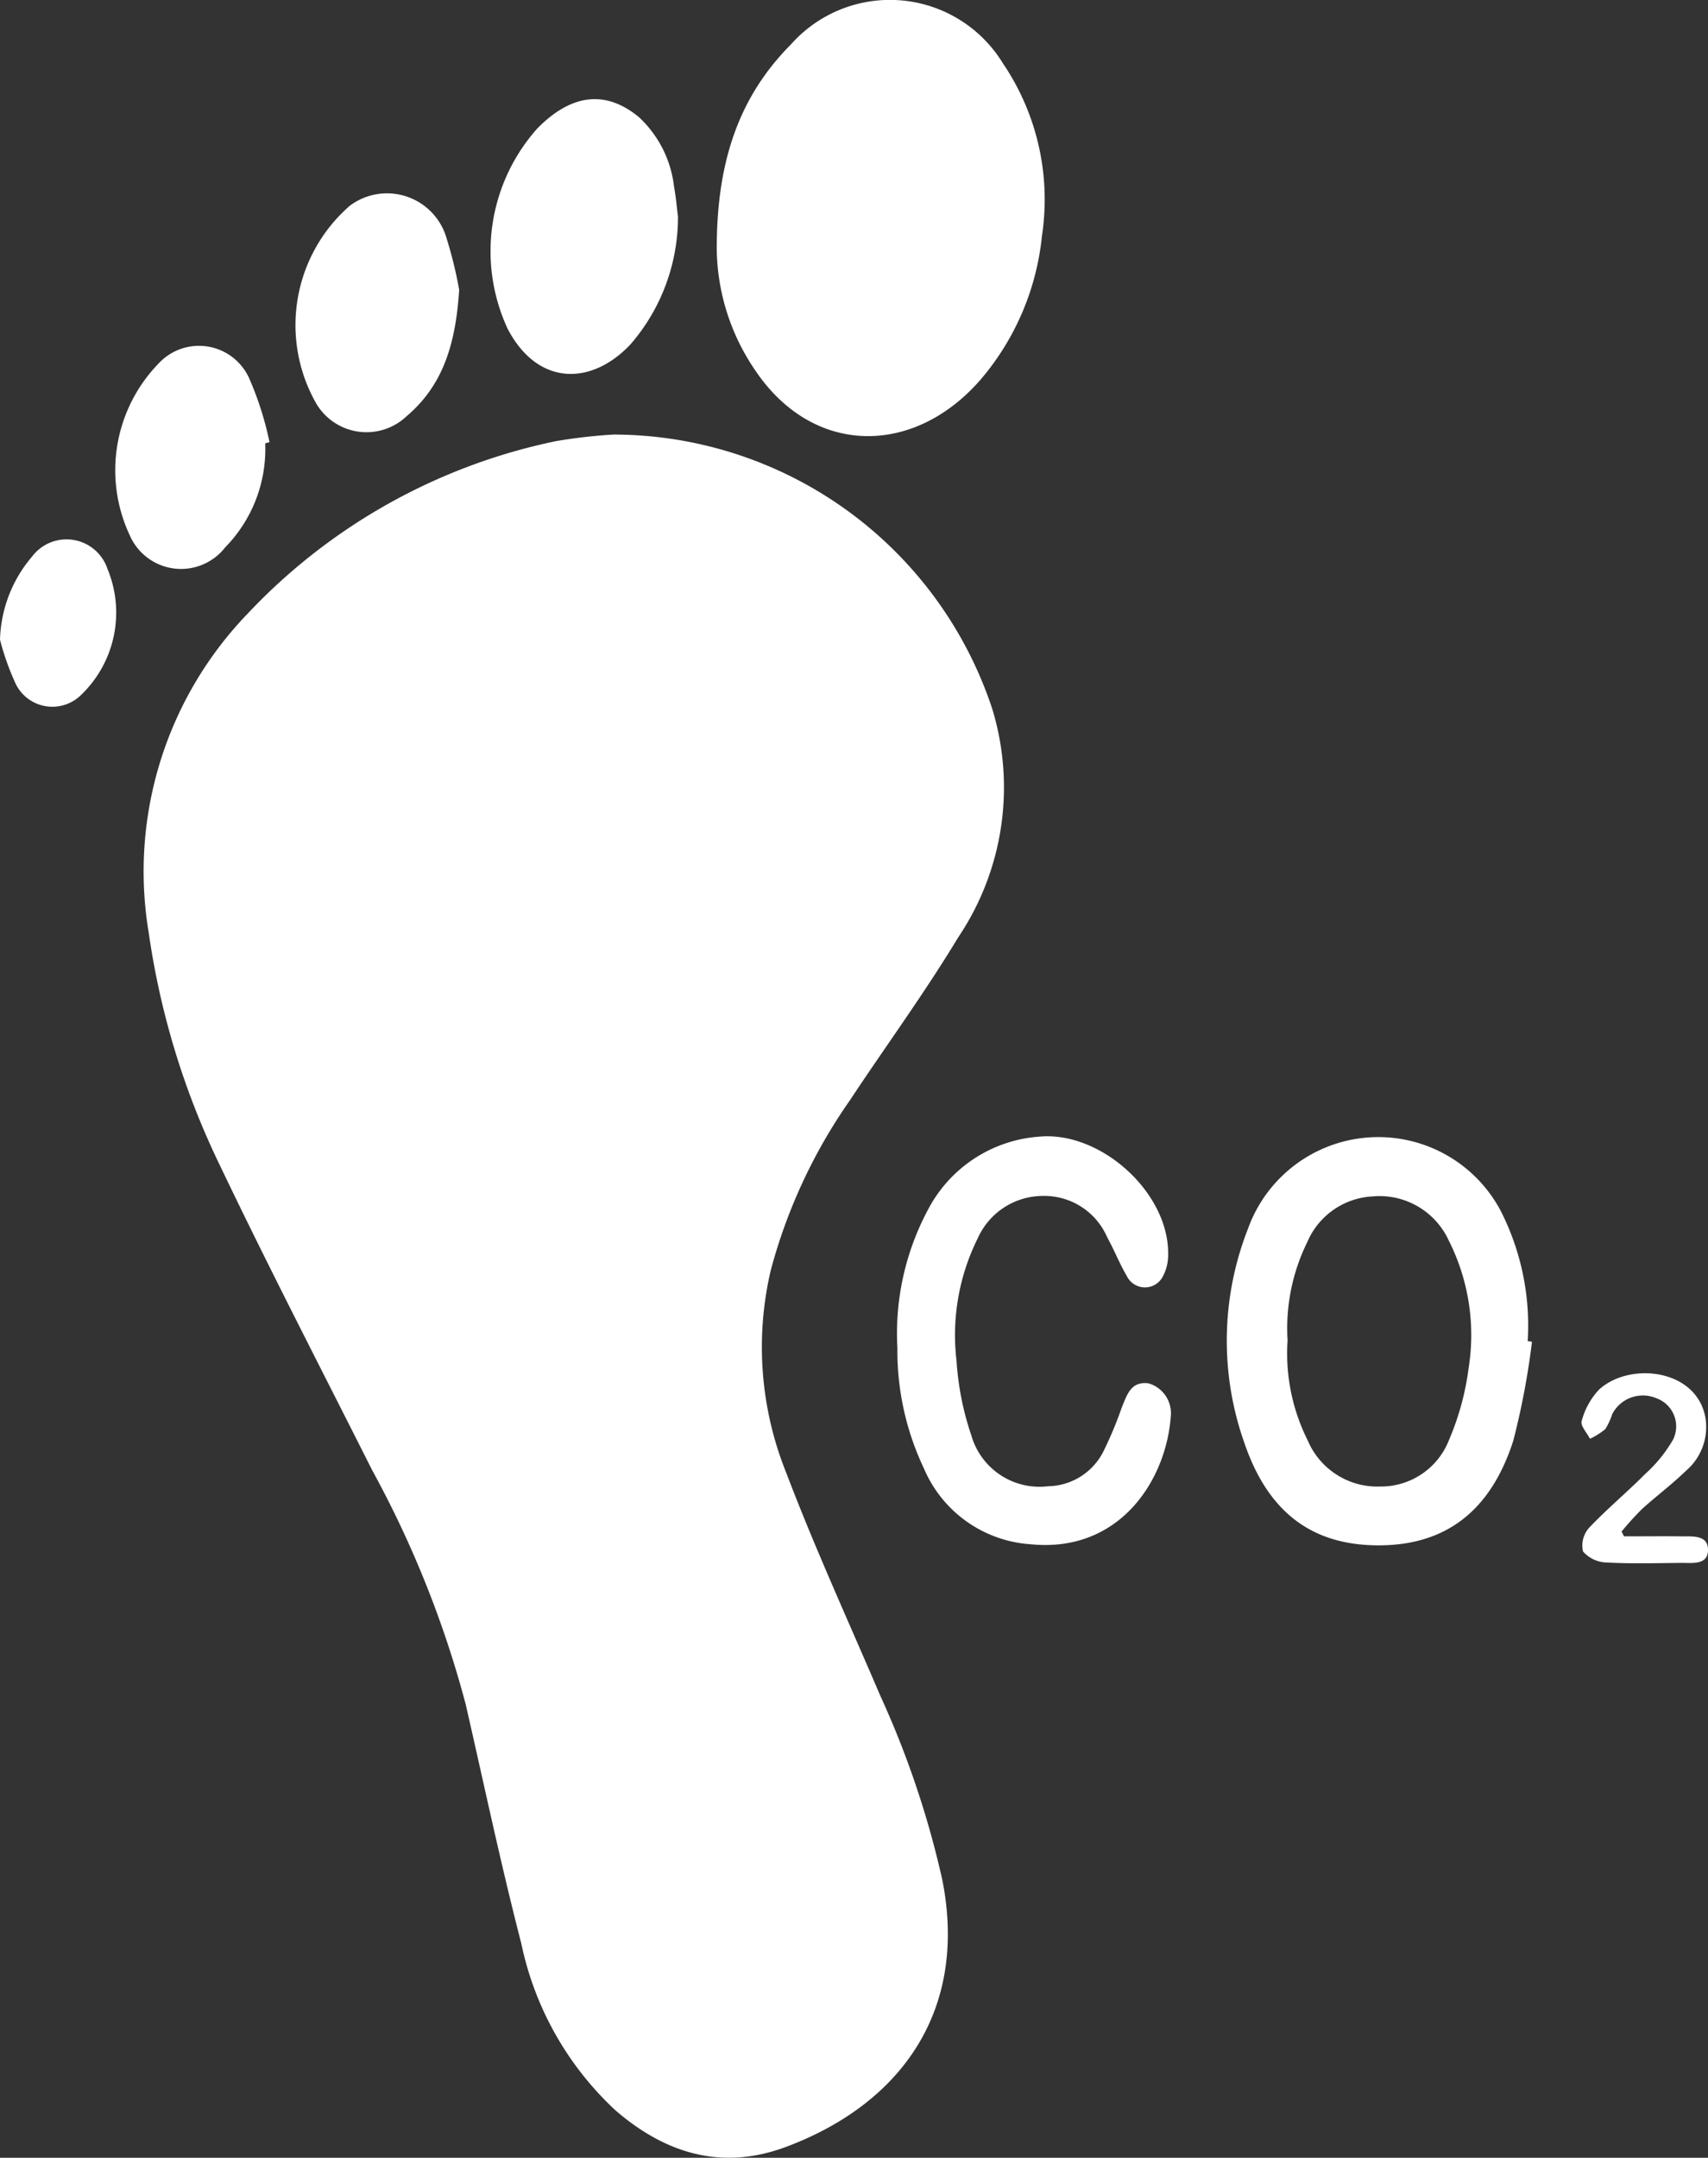
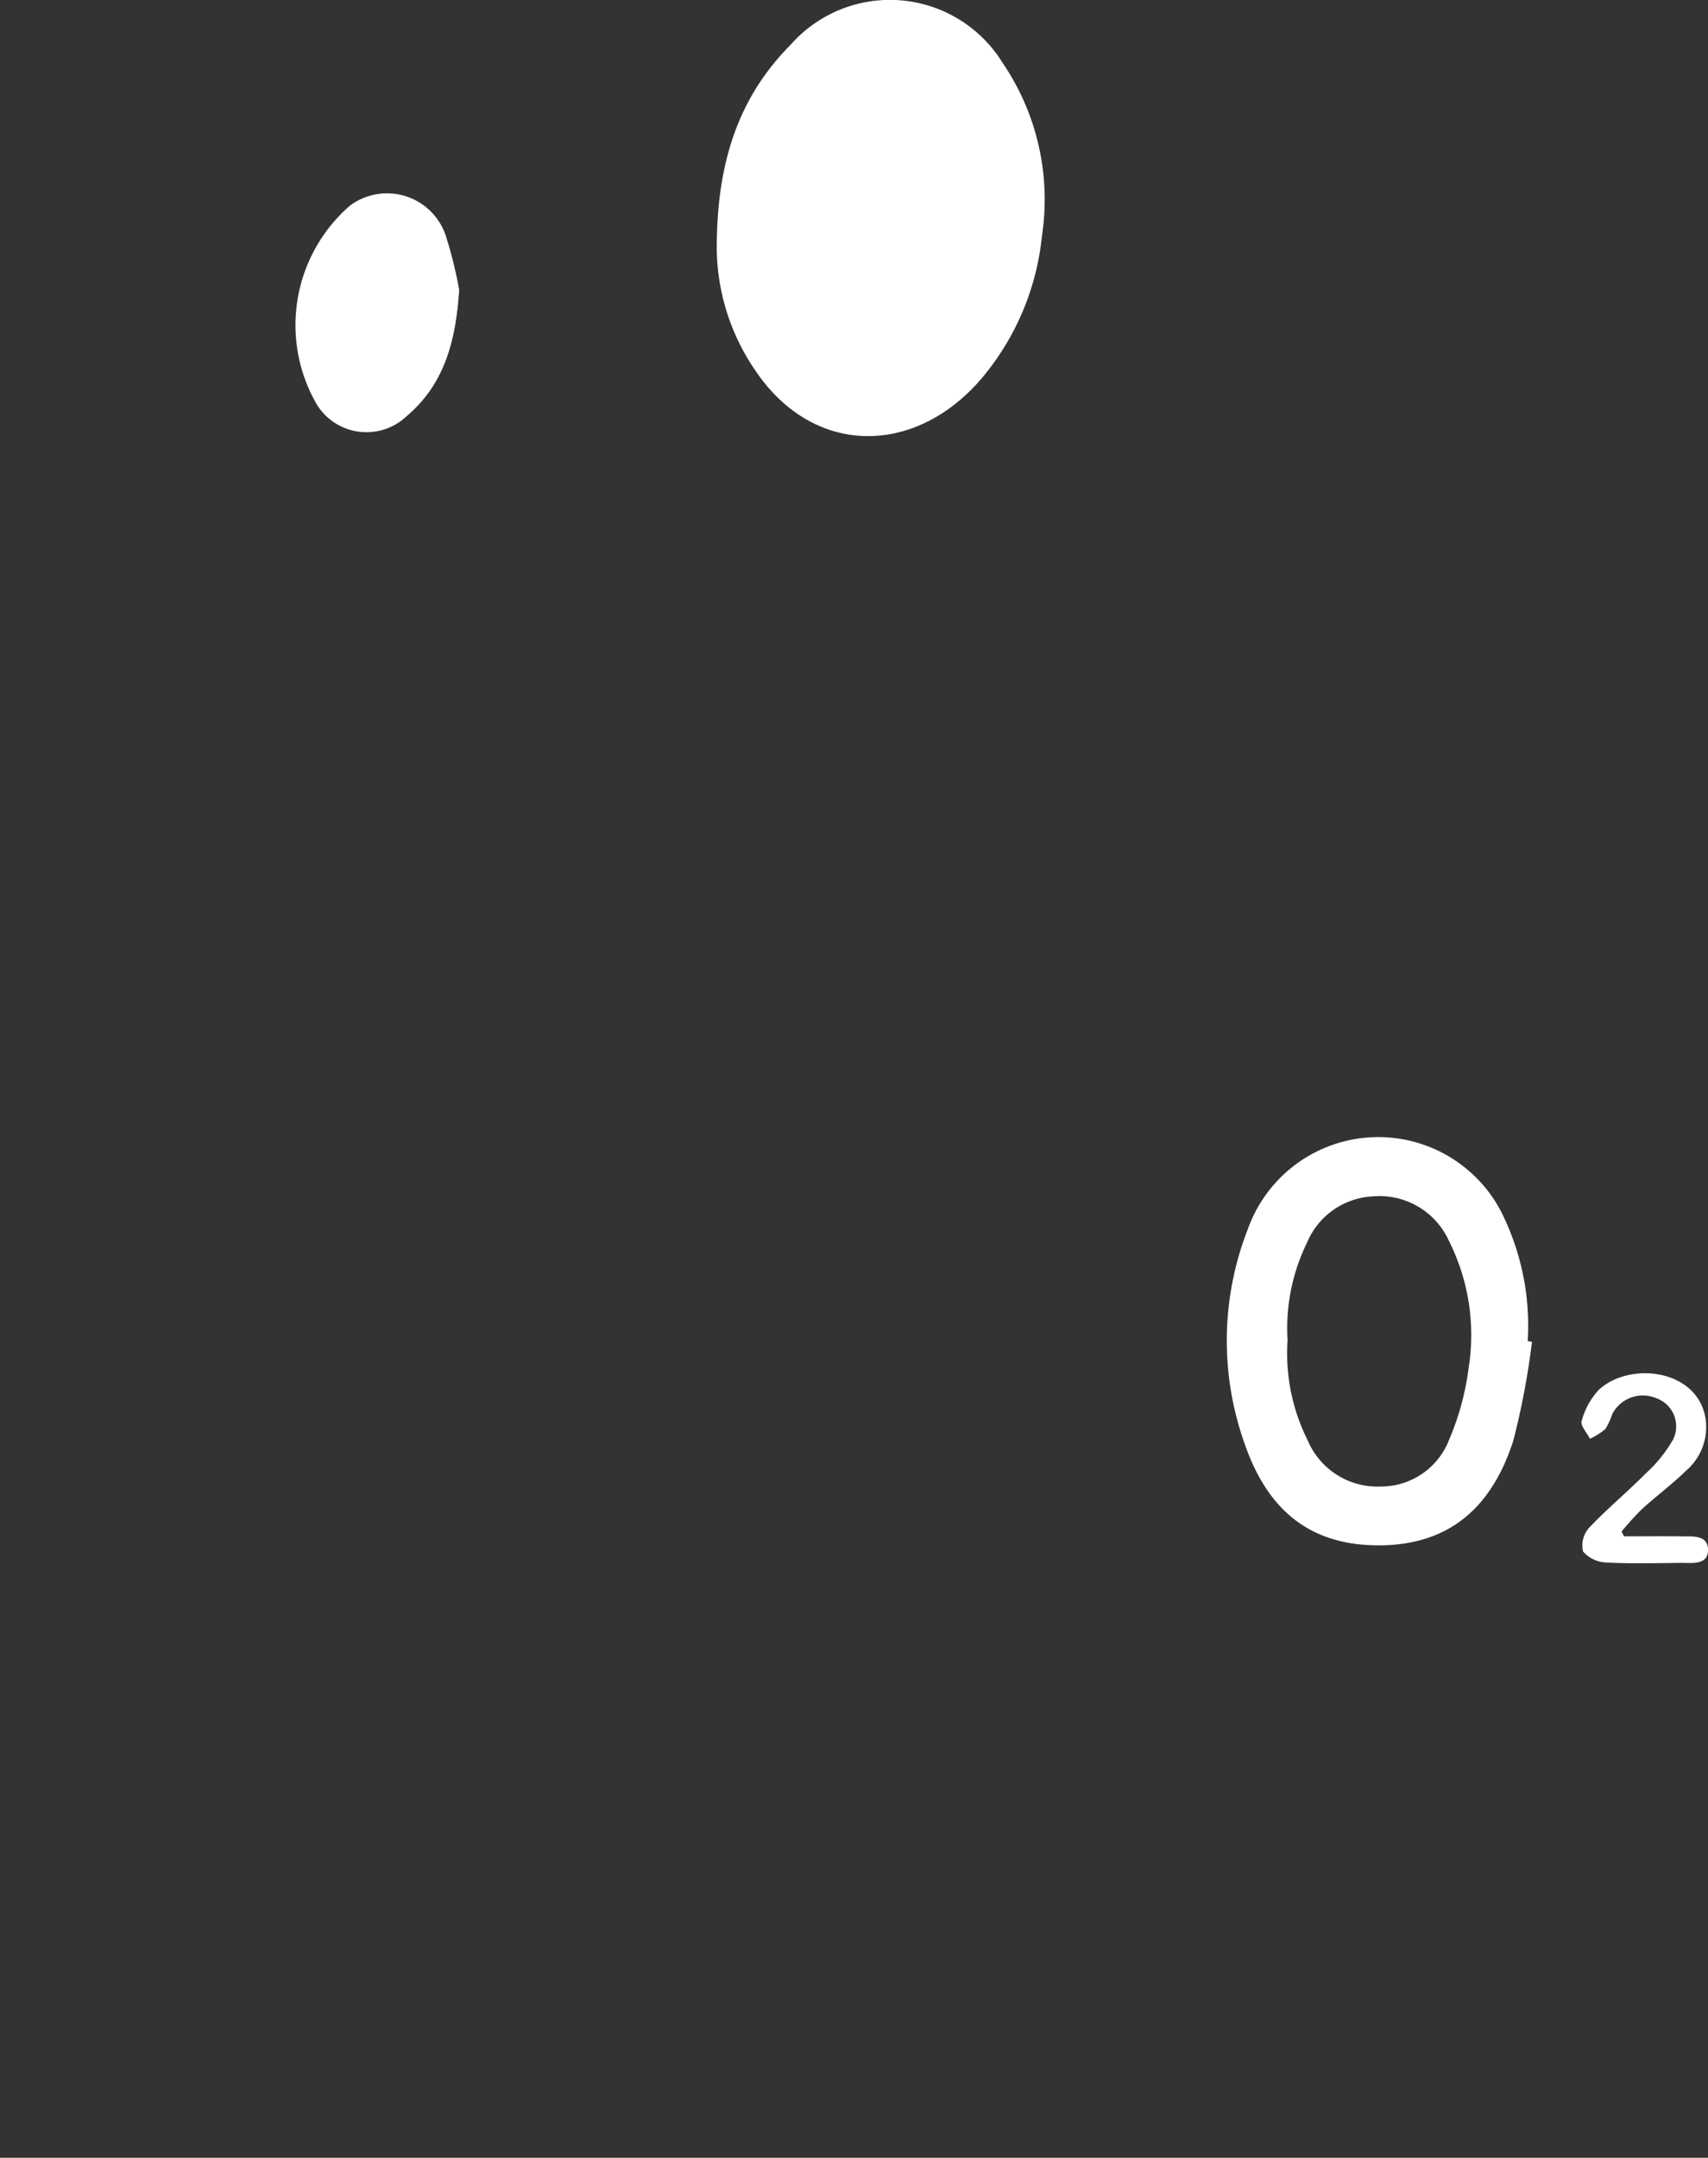
<svg xmlns="http://www.w3.org/2000/svg" id="Group_14767" data-name="Group 14767" width="73.772" height="93.149" viewBox="0 0 73.772 93.149">
  <rect x="0" y="0" width="73.772" height="93.149" fill="#333333" stroke="none" />
-   <path id="Path_20120" data-name="Path 20120" d="M823.349,339.072a17.257,17.257,0,0,1,16.28,11.828,11.6,11.6,0,0,1-1.47,9.883c-1.458,2.415-3.135,4.7-4.692,7.054a23.172,23.172,0,0,0-3.4,7.313,14.509,14.509,0,0,0,.662,8.725c1.24,3.262,2.7,6.44,4.073,9.65a40.134,40.134,0,0,1,2.673,7.934c1.117,5.623-1.751,9.657-6.731,11.526-2.779,1.043-5.22.3-7.386-1.572a13.623,13.623,0,0,1-4.068-7.21c-.884-3.417-1.61-6.873-2.4-10.317a44.994,44.994,0,0,0-4.036-10.1c-2.206-4.381-4.463-8.738-6.58-13.165a34.043,34.043,0,0,1-3.074-10.041,16.028,16.028,0,0,1,4.258-13.762,25.34,25.34,0,0,1,13.331-7.462,22.874,22.874,0,0,1,2.559-.289" transform="translate(-796.776 -320.312)" fill="#fff" />
  <path id="Path_20121" data-name="Path 20121" d="M814.48,341.093c0-3.749.957-6.541,3.2-8.8a5.717,5.717,0,0,1,9.152.8,10.474,10.474,0,0,1,1.695,7.455,11.291,11.291,0,0,1-2.624,6.179c-2.883,3.353-7.27,3.359-9.773-.386a9.455,9.455,0,0,1-1.651-5.252" transform="translate(-783.522 -330.371)" fill="#fff" />
  <path id="Path_20122" data-name="Path 20122" d="M837.878,361.977a33.015,33.015,0,0,1-.808,4.271c-1.018,3.161-3.038,4.5-5.774,4.515-2.473.009-4.661-1.009-5.821-4.368a13.212,13.212,0,0,1,.129-9.279,5.982,5.982,0,0,1,10.92-.8,10.908,10.908,0,0,1,1.169,5.627l.185.032m-10.556-.054a8.371,8.371,0,0,0,.871,4.314,3.267,3.267,0,0,0,3.143,1.988A3.155,3.155,0,0,0,834.3,366.2a11.583,11.583,0,0,0,.841-3.087,9.049,9.049,0,0,0-.86-5.515,3.287,3.287,0,0,0-3.269-1.9,3.253,3.253,0,0,0-2.846,1.988A8.415,8.415,0,0,0,827.323,361.923Z" transform="translate(-771.709 -304.051)" fill="#fff" />
-   <path id="Path_20123" data-name="Path 20123" d="M818.1,362.235a11.323,11.323,0,0,1,1.427-6.134,5.89,5.89,0,0,1,4.668-2.96c2.682-.272,5.67,2.43,5.6,5.123a1.932,1.932,0,0,1-.218.888.869.869,0,0,1-1.568,0c-.317-.537-.543-1.123-.845-1.667a2.959,2.959,0,0,0-2.792-1.787,3.084,3.084,0,0,0-2.794,1.815,9.387,9.387,0,0,0-.923,5.3,12.466,12.466,0,0,0,.638,3.217,3.063,3.063,0,0,0,3.316,2.2,2.726,2.726,0,0,0,2.384-1.49,16.216,16.216,0,0,0,.8-1.912c.222-.528.386-1.147,1.162-1.039a1.345,1.345,0,0,1,.953,1.445c-.209,2.764-2.229,5.886-6.054,5.5a5.393,5.393,0,0,1-4.609-3.277,11.832,11.832,0,0,1-1.143-5.228" transform="translate(-779.341 -304.07)" fill="#fff" />
-   <path id="Path_20124" data-name="Path 20124" d="M818.043,337.388a8.388,8.388,0,0,1-2.059,5.562c-1.7,1.792-4.01,1.787-5.3-.686a7.958,7.958,0,0,1,1.276-8.635c1.326-1.354,2.82-1.794,4.394-.5a4.852,4.852,0,0,1,1.52,3.012c.084.444.119.9.164,1.244" transform="translate(-788.76 -328.075)" fill="#fff" />
  <path id="Path_20125" data-name="Path 20125" d="M813.116,338.409c-.151,2.346-.694,4.12-2.266,5.457a2.52,2.52,0,0,1-3.894-.52,6.829,6.829,0,0,1,1.438-8.562,2.676,2.676,0,0,1,4.18,1.414,18.305,18.305,0,0,1,.541,2.21" transform="translate(-793.283 -325.903)" fill="#fff" />
-   <path id="Path_20126" data-name="Path 20126" d="M808.913,341.5a6.062,6.062,0,0,1-1.731,4.491,2.416,2.416,0,0,1-4.114-.511,6.608,6.608,0,0,1,1.229-7.417,2.377,2.377,0,0,1,3.926.632,13.856,13.856,0,0,1,.875,2.749l-.185.056" transform="translate(-797.458 -322.359)" fill="#fff" />
-   <path id="Path_20127" data-name="Path 20127" d="M800.12,345.5a5.768,5.768,0,0,1,1.38-3.586,1.864,1.864,0,0,1,3.262.526,4.921,4.921,0,0,1-1.147,5.448,1.763,1.763,0,0,1-2.811-.474,11.333,11.333,0,0,1-.684-1.915" transform="translate(-800.12 -317.881)" fill="#fff" />
  <path id="Path_20128" data-name="Path 20128" d="M833.635,364.906c.826,0,1.654-.009,2.479,0,.489.009,1.175-.078,1.156.614-.019.63-.686.53-1.153.532-1.078.009-2.16.041-3.234-.017a1.4,1.4,0,0,1-1.011-.476,1.147,1.147,0,0,1,.259-1.018c.77-.815,1.639-1.535,2.432-2.333a6.123,6.123,0,0,0,1.2-1.481,1.289,1.289,0,0,0-.718-1.781,1.489,1.489,0,0,0-1.91.681,3,3,0,0,1-.3.649,3.044,3.044,0,0,1-.664.418c-.129-.259-.42-.567-.358-.763a3.175,3.175,0,0,1,.742-1.352c1.335-1.233,4.262-.9,4.61,1.244a2.485,2.485,0,0,1-.847,2.253c-.6.584-1.276,1.087-1.9,1.652a12.981,12.981,0,0,0-.88.97l.1.2" transform="translate(-763.498 -298.583)" fill="#fff" />
</svg>